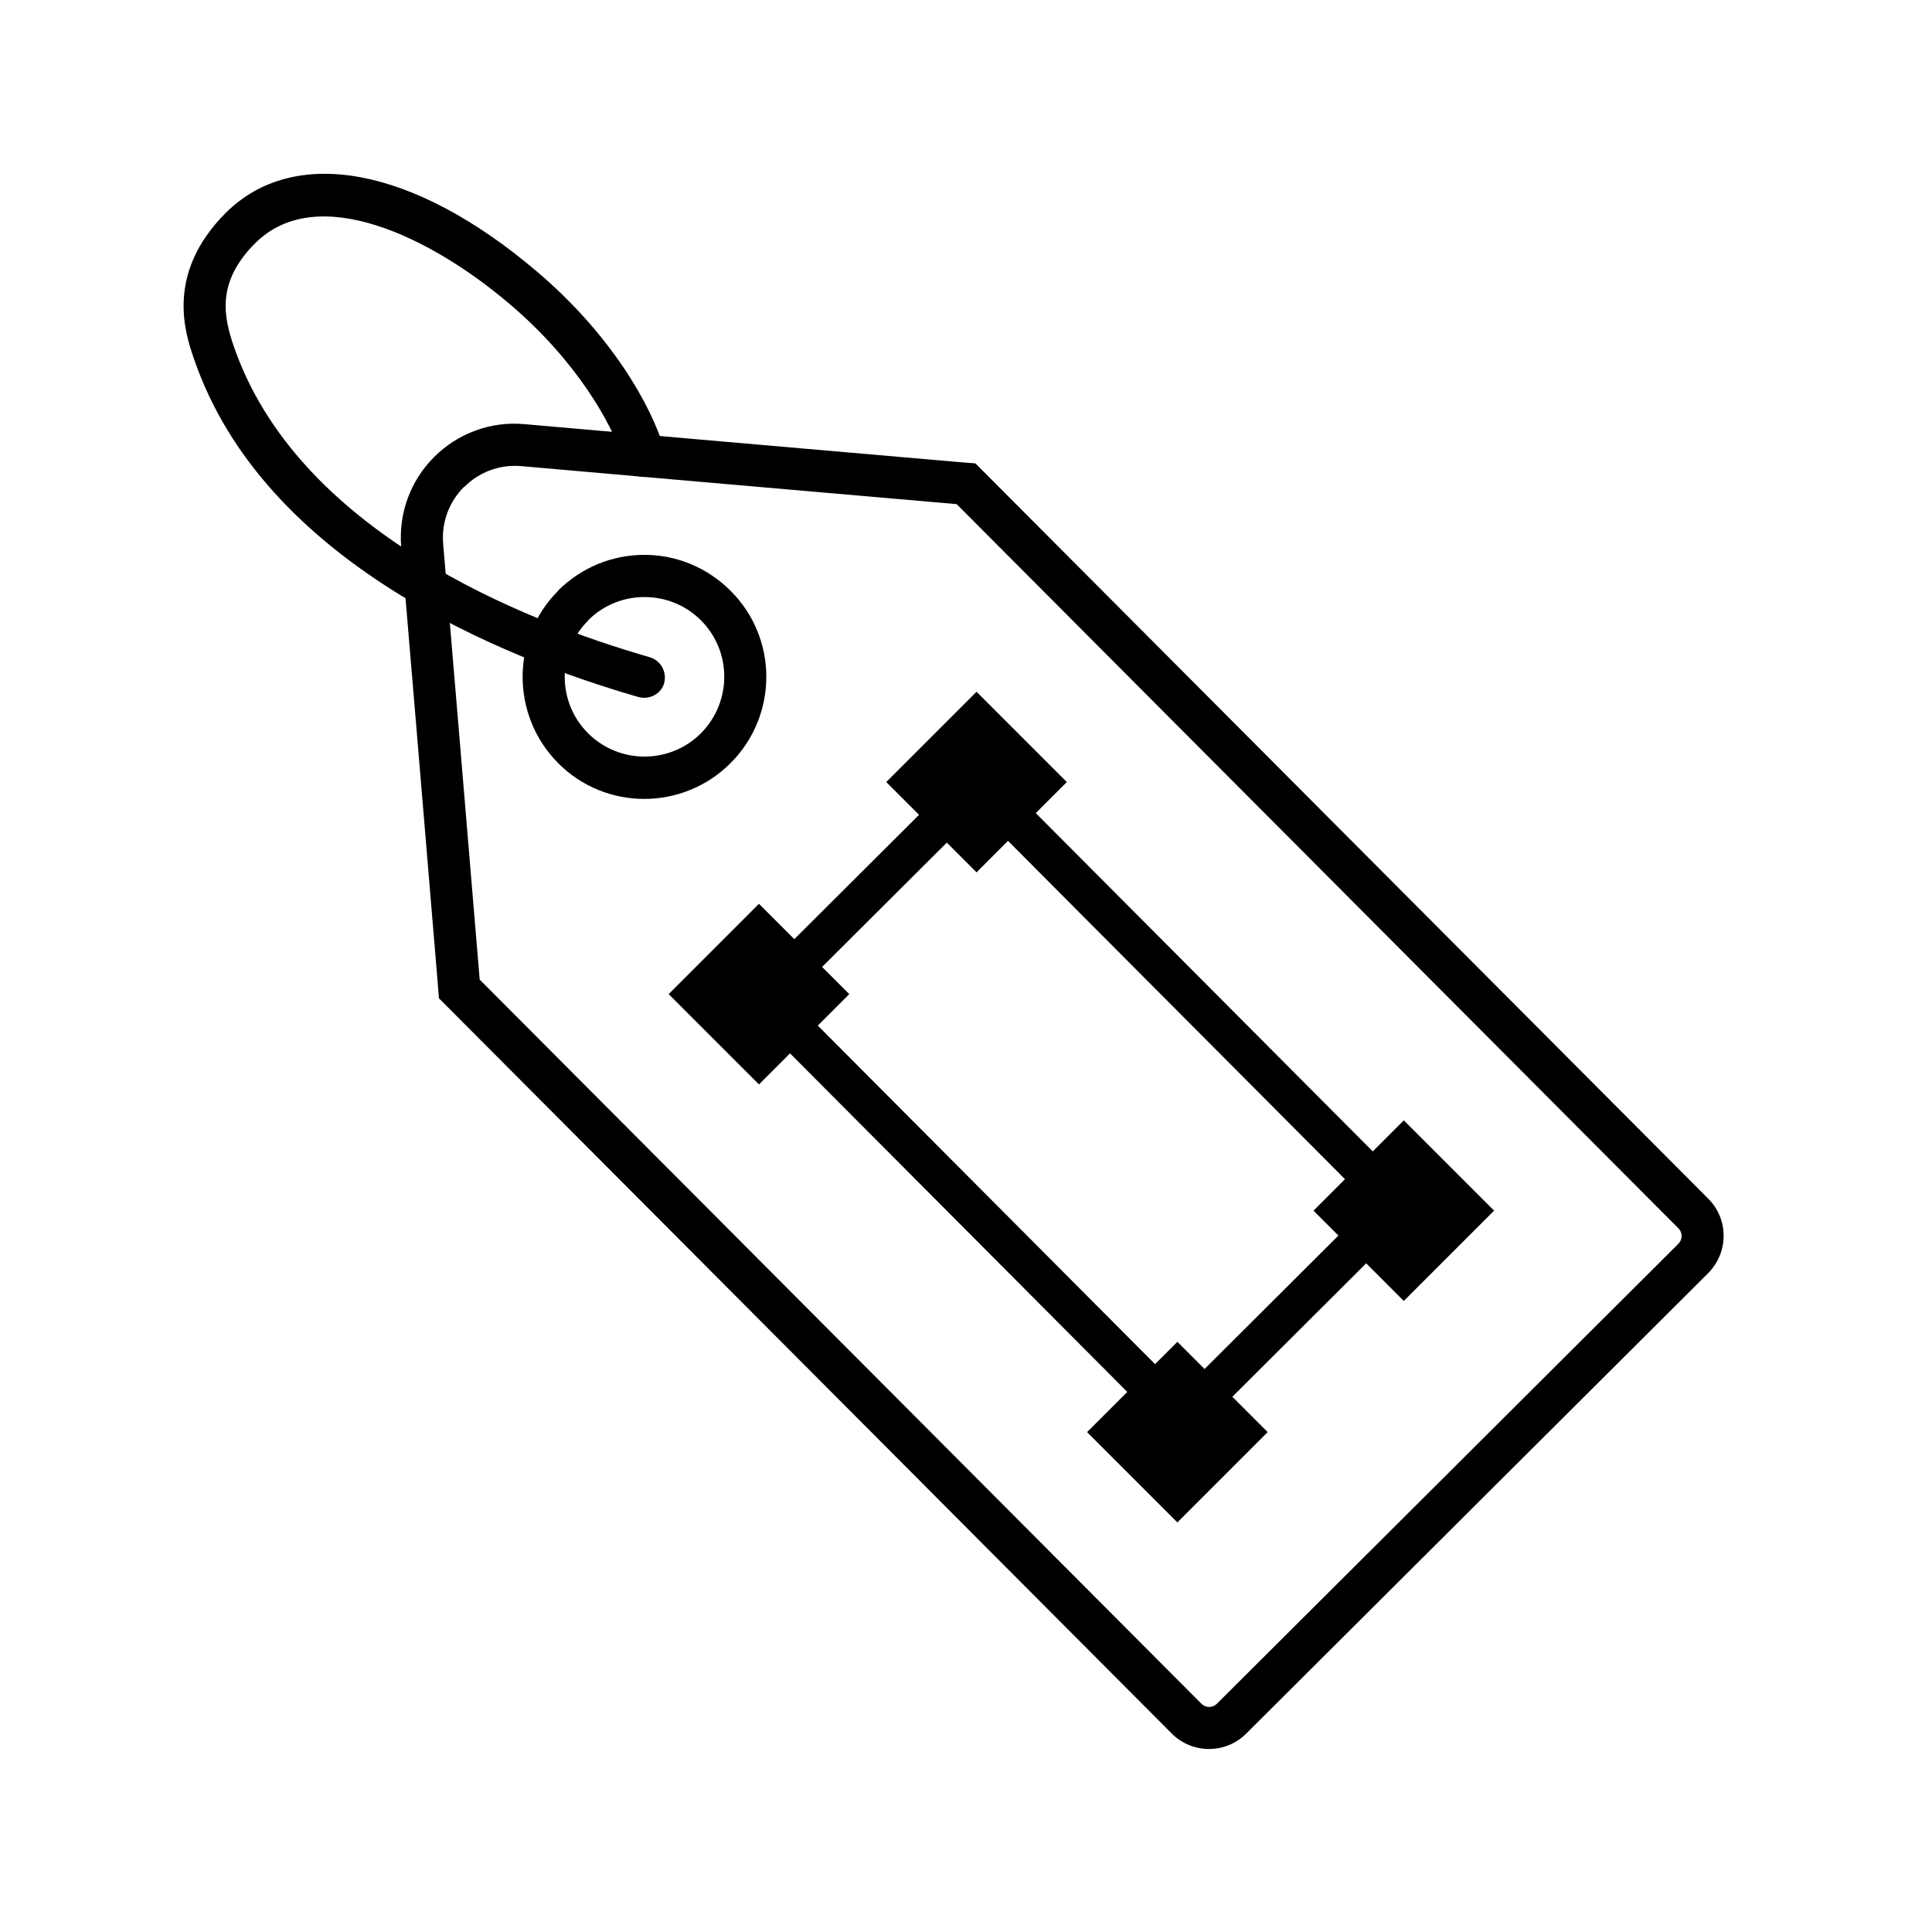
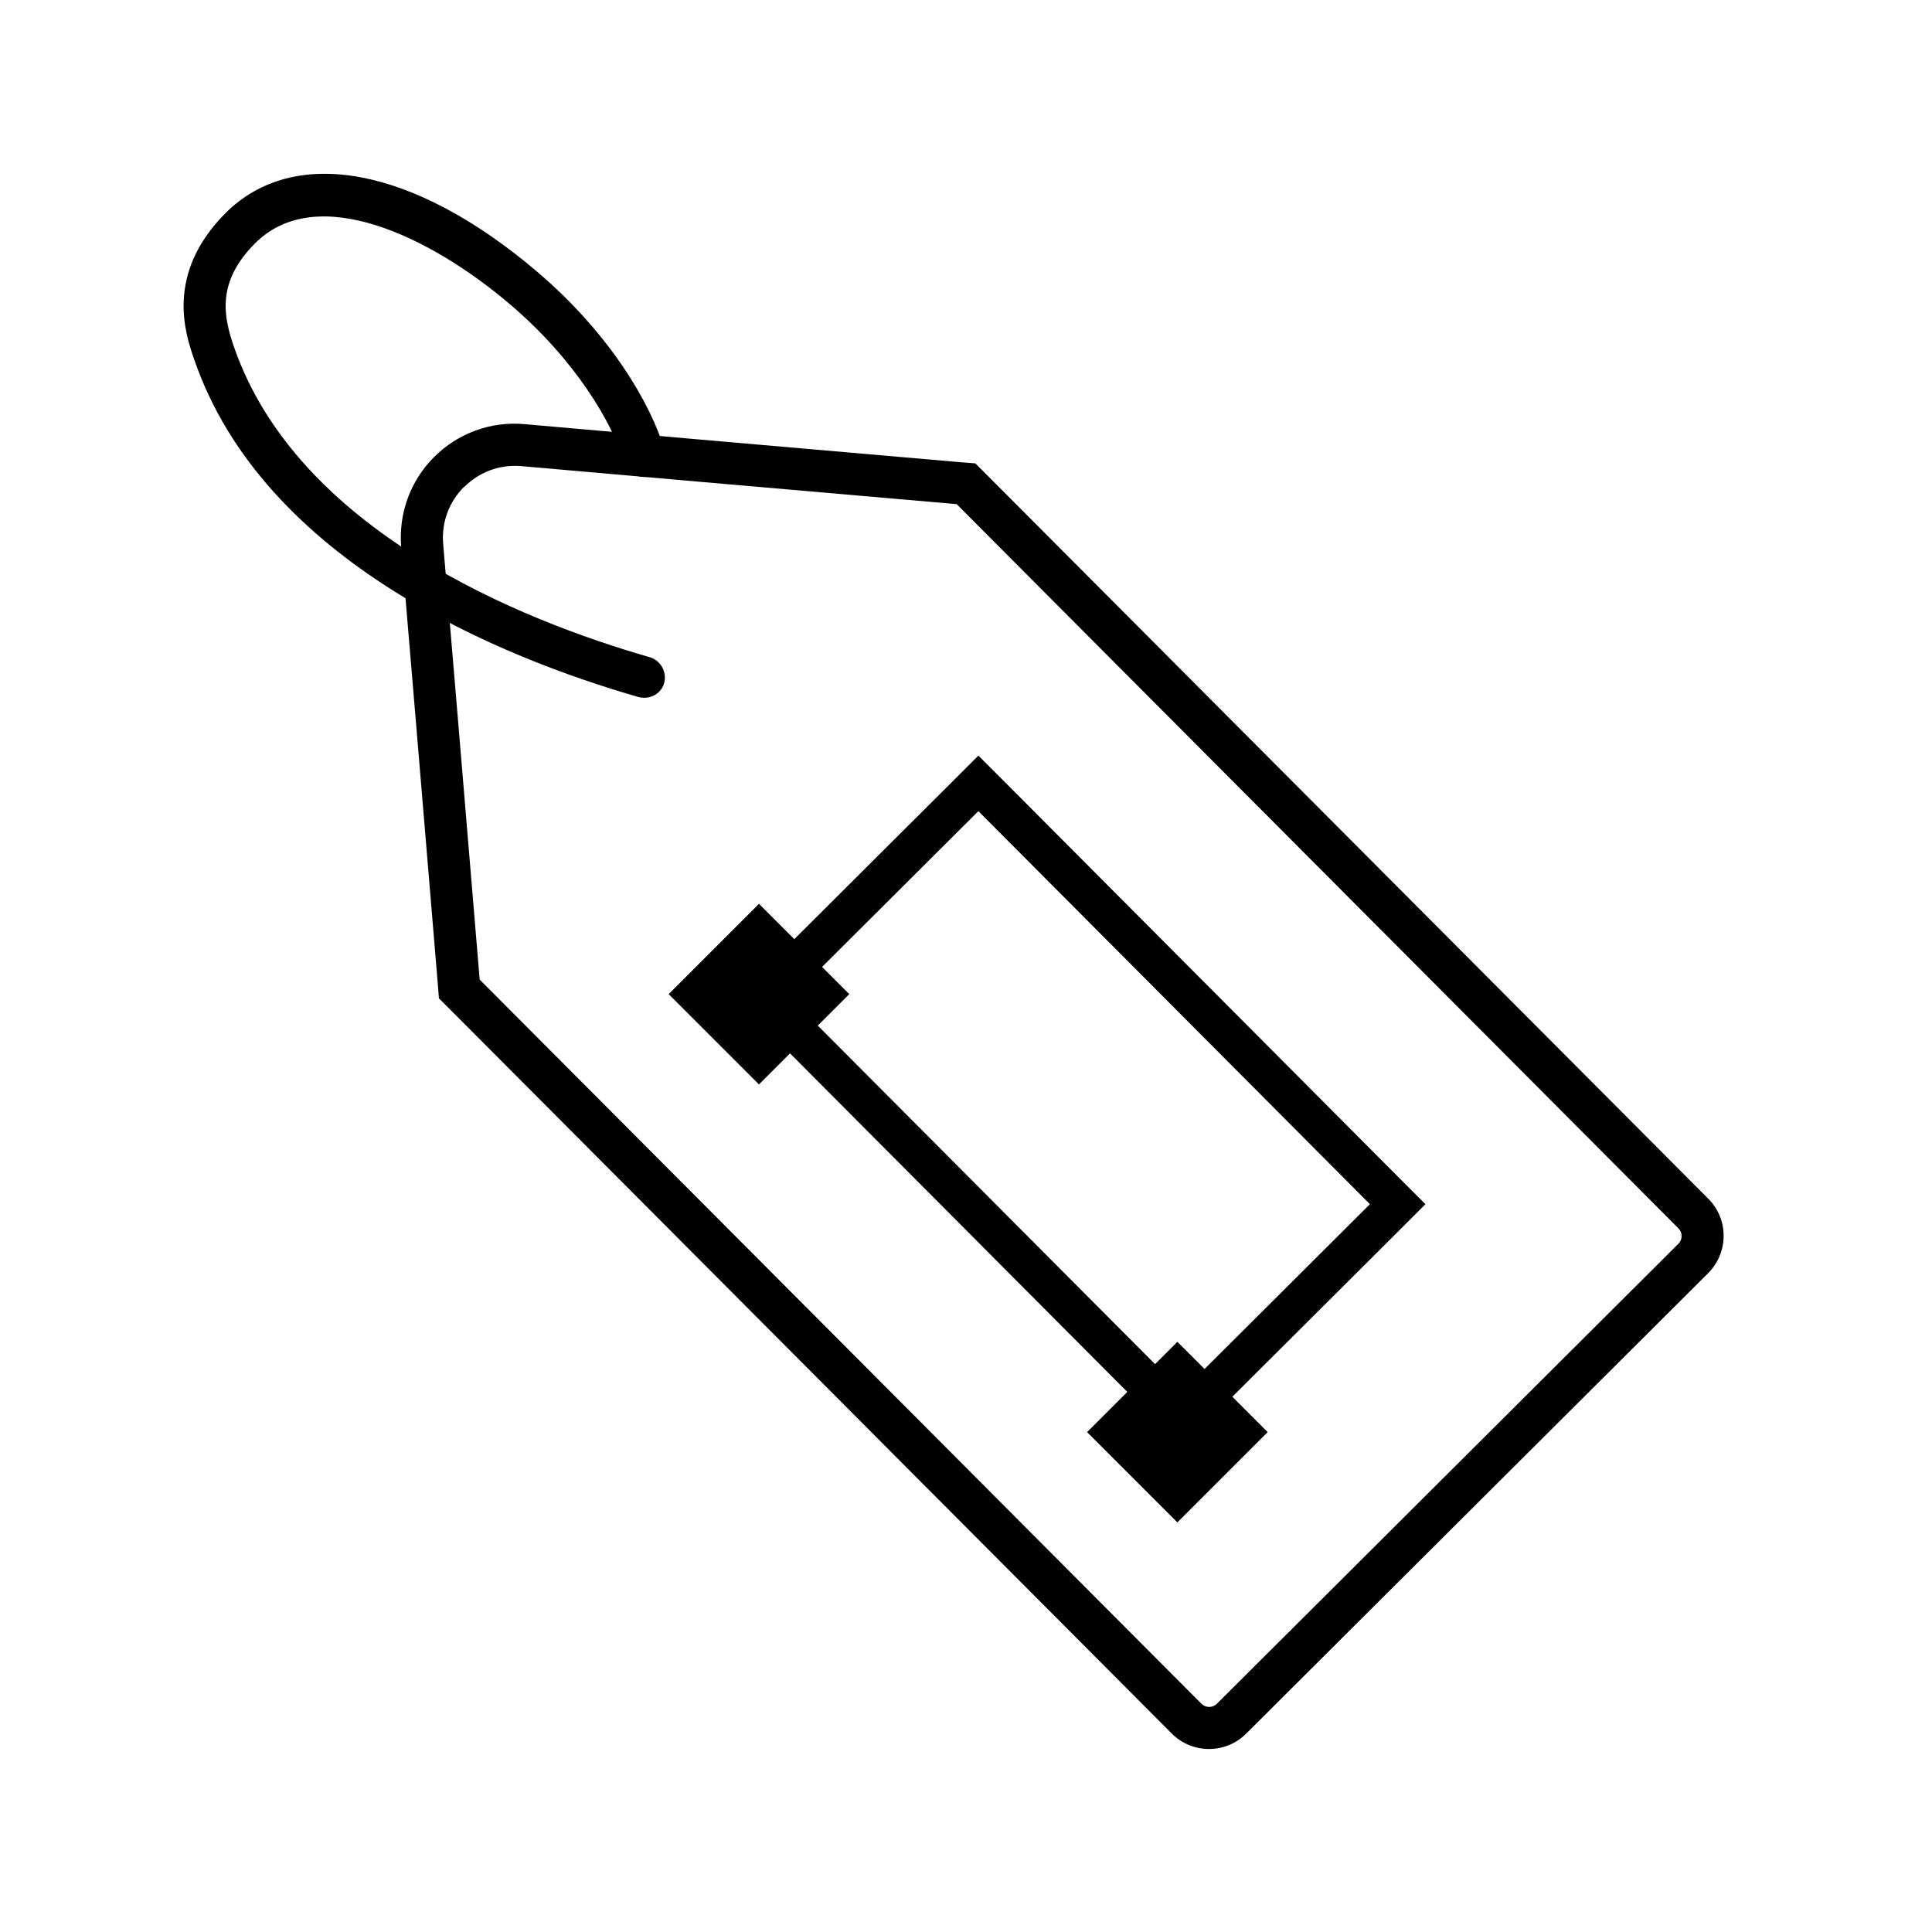
<svg xmlns="http://www.w3.org/2000/svg" id="Layer_1" viewBox="0 0 64 64">
  <path d="m15.38,16.13c.48-.48,1.15-.75,1.88-.69l5.81.51,8.62.75,23.91,23.99c.14.14.14.37,0,.51h0s-15.29,15.24-15.29,15.24c-.14.14-.37.14-.51,0l-23.91-23.99-.72-8.62-.49-5.82c-.06-.73.21-1.4.69-1.88m-.99-.99c-.79.79-1.18,1.87-1.09,2.98l.49,5.82.72,8.62.04.51.36.36,23.91,23.99c.68.69,1.8.69,2.48,0l15.29-15.24c.69-.69.69-1.8,0-2.48l-23.91-23.99-.36-.36-.51-.04-8.62-.75-5.81-.51c-1.11-.1-2.2.3-2.99,1.09h0Z" />
-   <path d="m19.48,20.55h0c1.03-1.03,2.71-1.03,3.74,0,1.03,1.03,1.03,2.7,0,3.74h0c-1.03,1.03-2.71,1.03-3.74,0-1.03-1.03-1.03-2.7,0-3.73m-.99-.99c-1.57,1.57-1.57,4.13,0,5.71,1.57,1.58,4.13,1.58,5.71,0,1.58-1.58,1.58-4.14,0-5.71-.76-.76-1.78-1.19-2.85-1.19-1.08,0-2.09.42-2.86,1.18h0s0,0,0,0h0Z" />
  <path d="m26.19,33.07l6.22-6.2,12.97,13.02-6.22,6.2-12.97-13.02m-1.84,0l.92.92,12.97,13.02.92.92.92-.92,6.22-6.2.92-.92-.92-.92-12.97-13.02-.92-.92-.92.92-6.22,6.2-.92.92h0Z" />
  <path d="m21.84,22.91c-.17.17-.43.25-.69.18-4.51-1.3-12.41-4.47-14.72-11.19-.29-.84-.97-2.82,1.04-4.84,2.27-2.27,6.23-1.54,10.31,1.93,2.44,2.07,3.79,4.41,4.23,5.91.11.37-.1.76-.47.87-.37.11-.76-.1-.87-.47-.37-1.25-1.59-3.37-3.8-5.24-2.6-2.21-6.37-4.05-8.42-2-1.29,1.29-1.04,2.43-.71,3.4,2.1,6.12,9.54,9.09,13.78,10.31.37.11.58.49.48.86-.03.12-.1.22-.18.3Z" />
-   <rect x="30.23" y="23.79" width="4.23" height="4.23" transform="translate(-8.84 30.46) rotate(-45)" />
  <rect x="23.03" y="30.81" width="4.23" height="4.23" transform="translate(-15.92 27.43) rotate(-45)" />
-   <rect x="44.39" y="37.99" width="4.23" height="4.23" transform="translate(-14.74 44.63) rotate(-45)" />
  <rect x="36.89" y="45.32" width="4.23" height="4.23" transform="translate(-22.12 41.48) rotate(-45)" />
</svg>